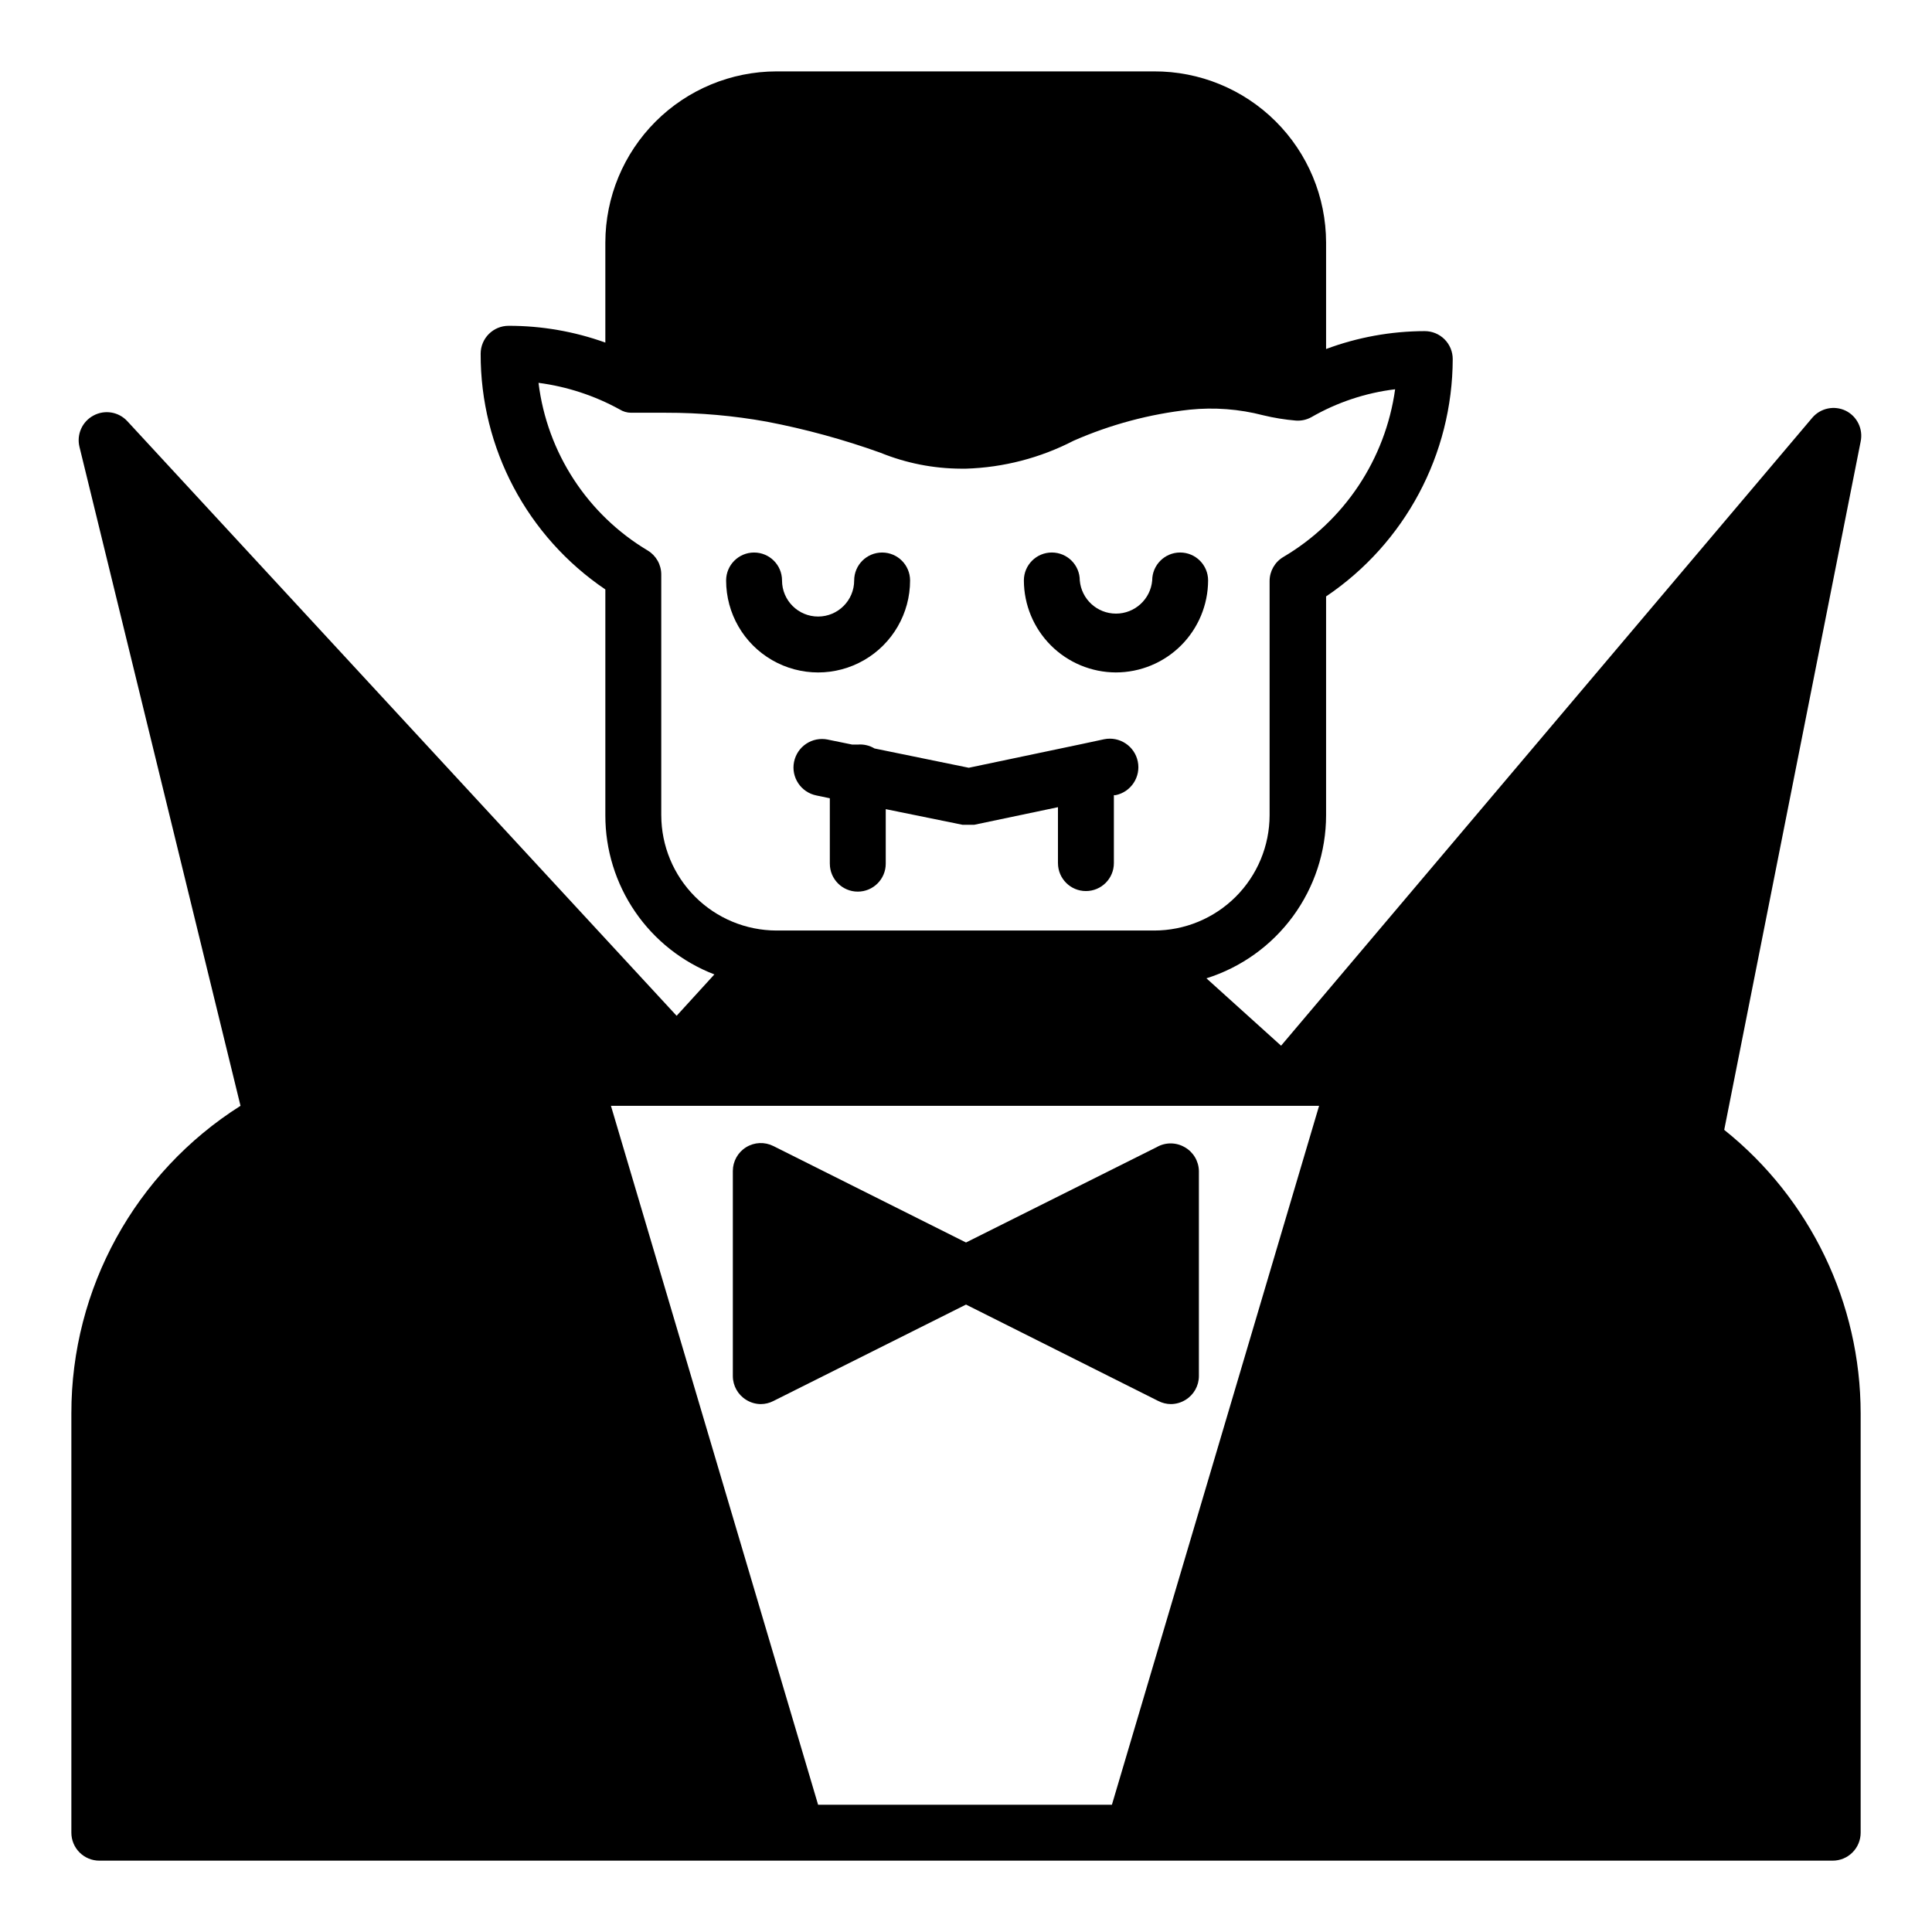
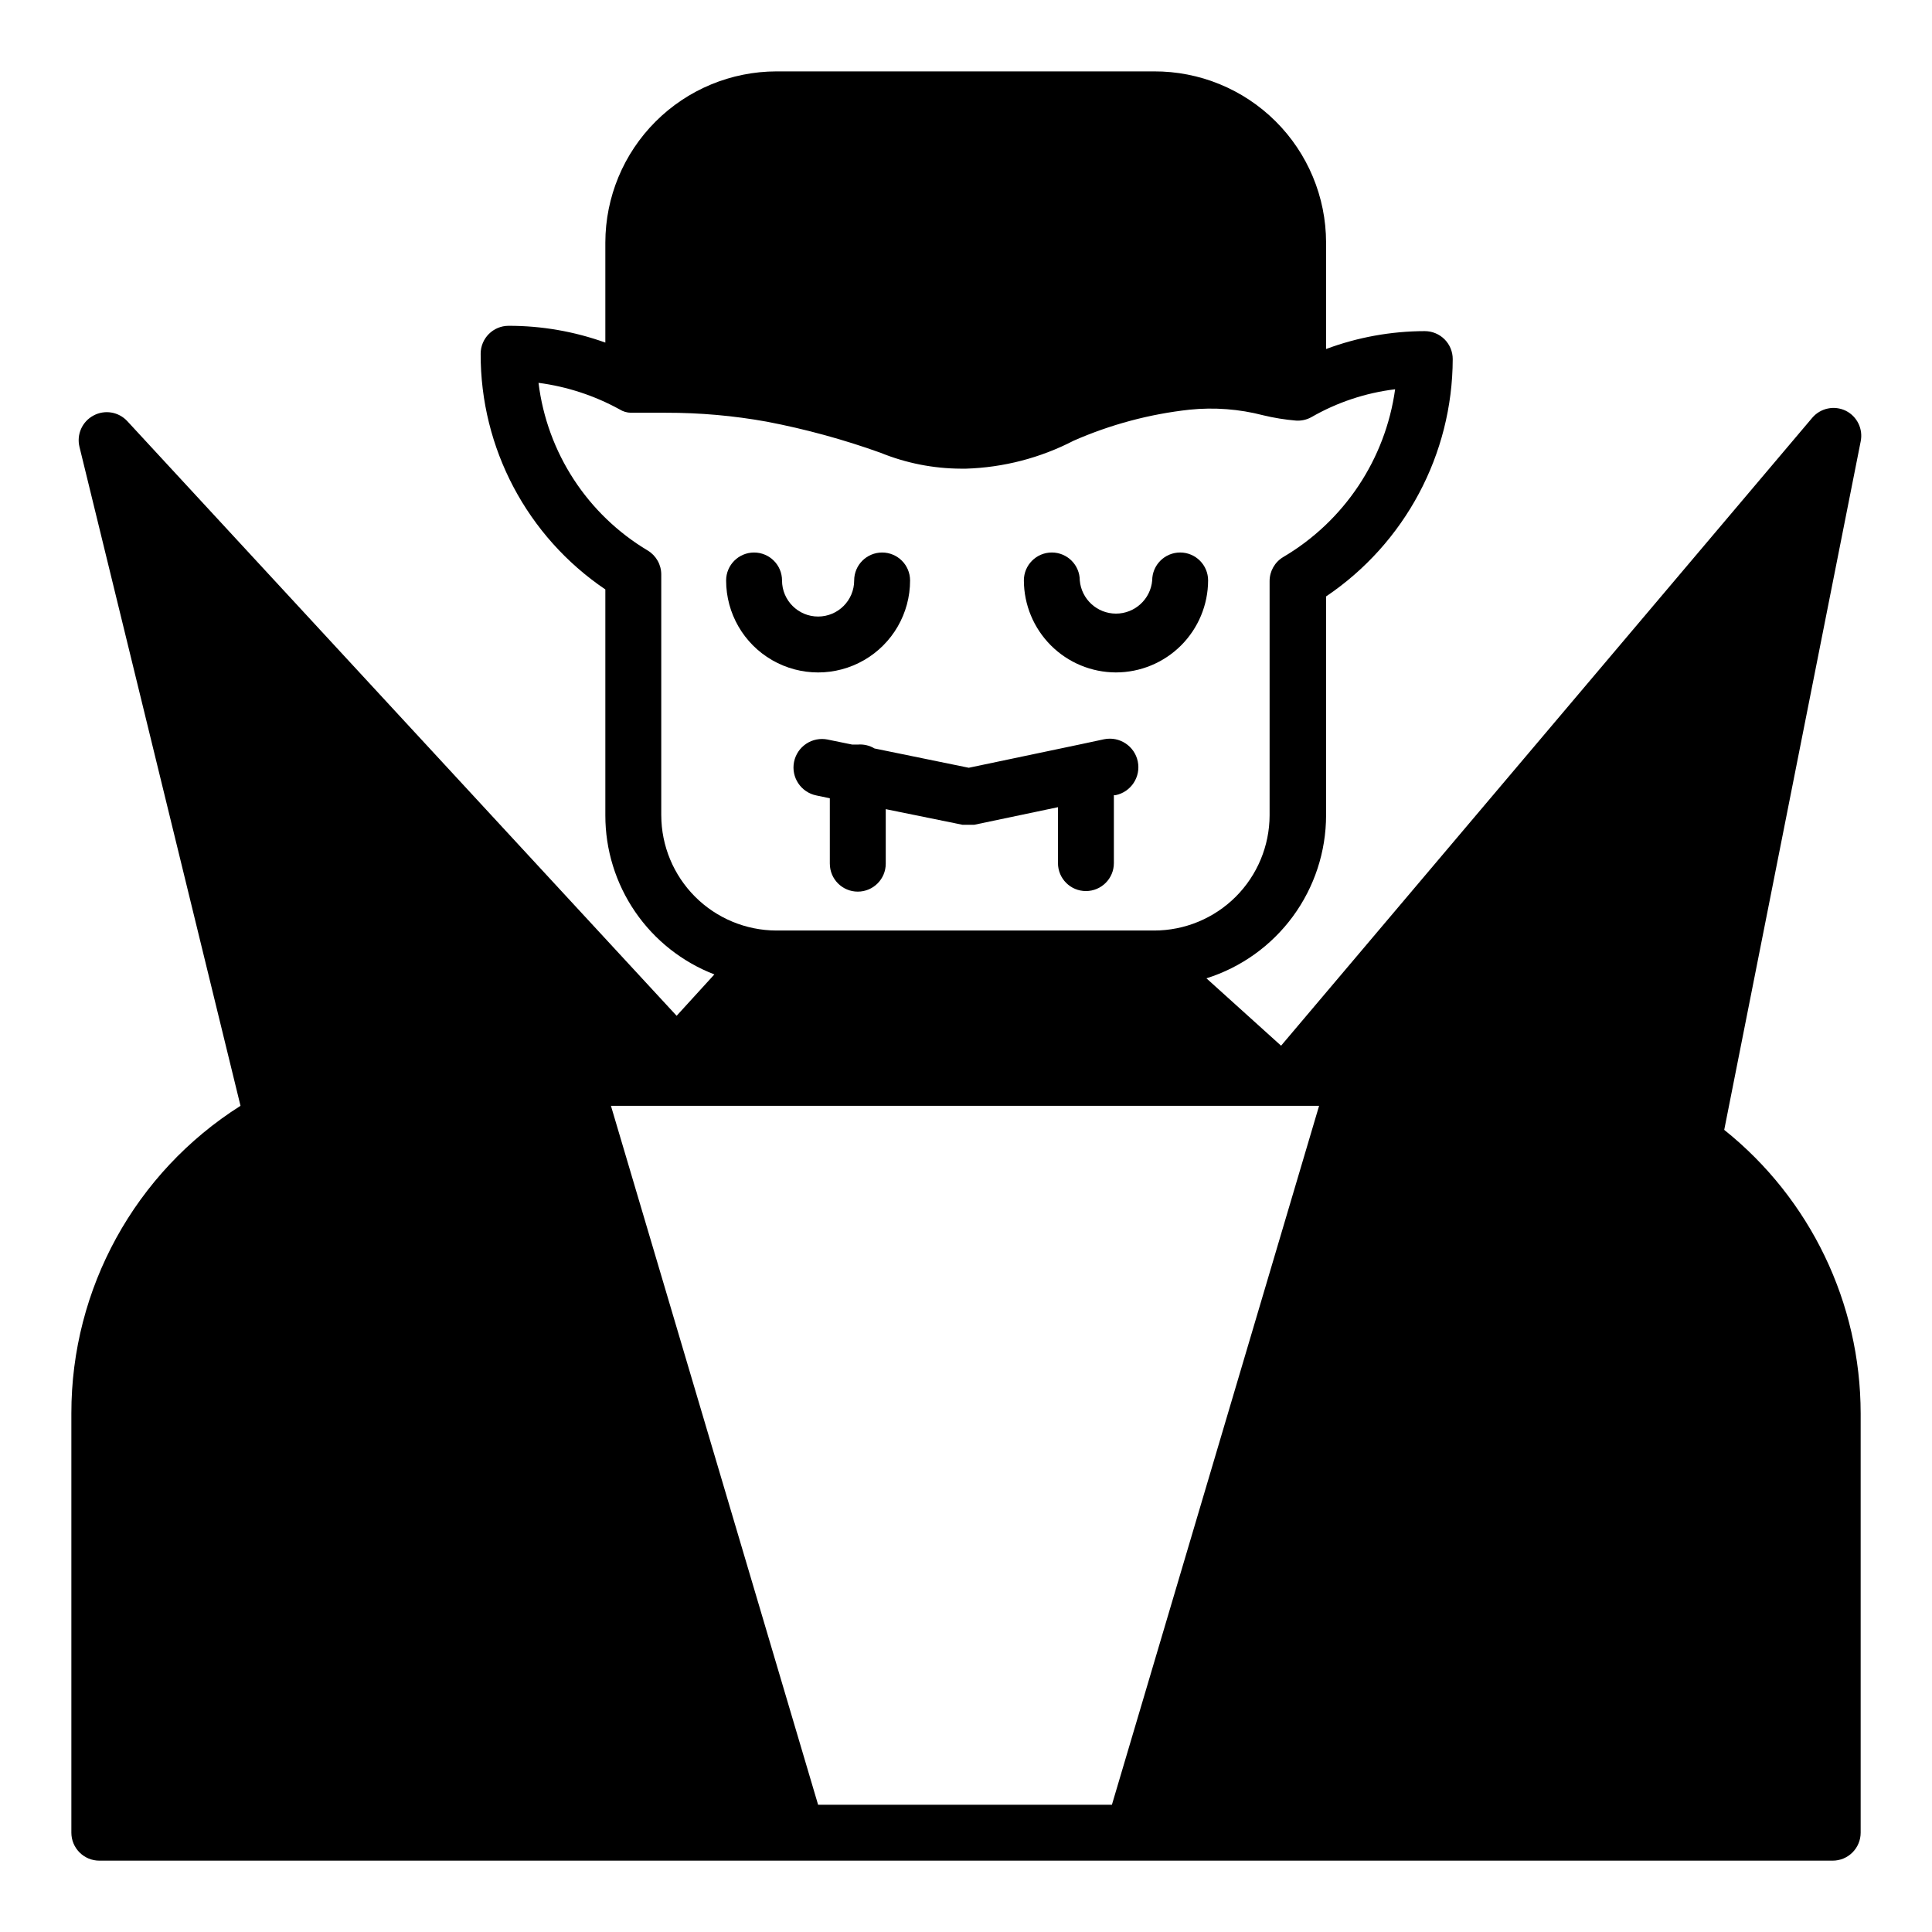
<svg xmlns="http://www.w3.org/2000/svg" fill="#000000" width="800px" height="800px" version="1.1" viewBox="144 144 512 512">
  <g>
    <path d="m385.18 297.83c0-4.09-3.316-7.406-7.406-7.406-4.094 0-7.41 3.316-7.41 7.406 0 5.277-4.281 9.559-9.559 9.559-5.277 0-9.559-4.281-9.559-9.559 0-4.09-3.316-7.406-7.406-7.406-4.094 0-7.41 3.316-7.41 7.406 0 8.711 4.644 16.758 12.188 21.109 7.543 4.356 16.832 4.356 24.375 0 7.543-4.352 12.188-12.398 12.188-21.109z" />
    <path d="m439.71 322.2c6.473 0 12.68-2.566 17.262-7.133 4.582-4.57 7.168-10.77 7.188-17.242 0-4.09-3.316-7.406-7.41-7.406-4.09 0-7.406 3.316-7.406 7.406-0.438 4.973-4.606 8.789-9.598 8.789-4.992 0-9.156-3.816-9.594-8.789 0-4.09-3.316-7.406-7.41-7.406-4.09 0-7.406 3.316-7.406 7.406 0.02 6.461 2.594 12.648 7.16 17.215 4.566 4.566 10.754 7.141 17.215 7.16z" />
    <path d="m371.32 341.32h-1.48l-6.519-1.332v-0.004c-1.965-0.391-4.004 0.012-5.672 1.125-1.668 1.109-2.824 2.84-3.219 4.805-0.82 4.09 1.836 8.07 5.926 8.891l3.555 0.742v17.336h0.004c0 4.09 3.316 7.406 7.406 7.406 4.094 0 7.41-3.316 7.41-7.406v-14.449l20.375 4.148h3.035l22.227-4.668v14.816l0.004 0.004c0 4.09 3.316 7.406 7.406 7.406 4.094 0 7.41-3.316 7.41-7.406v-18.004h0.445c4.09-0.84 6.731-4.836 5.891-8.93-0.84-4.09-4.836-6.727-8.93-5.891l-6.223 1.332-29.637 6.223-24.969-5.113v0.004c-1.336-0.805-2.891-1.168-4.445-1.035z" />
    <path d="m633.16 252.86c-3.039-1.484-6.699-0.723-8.891 1.852l-140.77 166.41-19.781-17.855h-0.004c9.191-2.894 17.219-8.645 22.918-16.41 5.703-7.769 8.781-17.148 8.793-26.785v-58.012c20.926-14.102 33.5-37.664 33.562-62.902 0-1.965-0.781-3.848-2.168-5.238-1.391-1.387-3.277-2.168-5.242-2.168-8.93 0.016-17.785 1.621-26.152 4.742v-28.23c-0.02-12.07-4.844-23.637-13.406-32.145s-20.16-13.258-32.234-13.199h-100.02c-12.02 0.02-23.543 4.805-32.039 13.305-8.5 8.5-13.285 20.02-13.305 32.039v26.523c-8.223-2.953-16.895-4.457-25.633-4.445-4.094 0-7.41 3.316-7.41 7.41-0.074 25.023 12.316 48.441 33.043 62.457v59.863c-0.012 9.125 2.746 18.039 7.902 25.566 5.16 7.527 12.48 13.312 20.992 16.594l-10.004 10.965-145.58-157.59c-2.301-2.484-5.988-3.094-8.965-1.48-2.984 1.594-4.512 5.008-3.707 8.297l42.676 174.63c-27.938 17.676-44.859 48.441-44.824 81.5v111.13c0 1.965 0.781 3.852 2.172 5.238 1.391 1.391 3.273 2.172 5.238 2.172h459.36c1.965 0 3.852-0.781 5.238-2.172 1.391-1.387 2.172-3.273 2.172-5.238v-111.13c-0.027-29.23-13.328-56.871-36.156-75.129l36.156-182.41c0.695-3.293-0.918-6.641-3.926-8.152zm-313.92 107.21v-63.789c0.016-2.602-1.336-5.019-3.559-6.371-16.004-9.547-26.699-25.957-28.969-44.453 7.539 0.988 14.824 3.375 21.488 7.035 0.91 0.574 1.961 0.883 3.035 0.891h9.262c8.969-0.016 17.922 0.777 26.746 2.371 10.227 1.961 20.281 4.707 30.082 8.223 6.777 2.758 14.02 4.191 21.336 4.223h1.336c9.941-0.309 19.688-2.84 28.523-7.406 9.77-4.293 20.141-7.066 30.746-8.227 6.531-0.668 13.133-0.168 19.484 1.484 2.852 0.691 5.75 1.16 8.672 1.406 1.414 0.102 2.828-0.207 4.074-0.887 6.836-3.941 14.395-6.461 22.227-7.41-2.578 18.562-13.492 34.934-29.637 44.453-2.25 1.336-3.629 3.754-3.629 6.371v62.086c-0.02 8.105-3.254 15.867-8.988 21.59-5.738 5.723-13.508 8.938-21.613 8.938h-100.09c-8.09-0.02-15.844-3.242-21.562-8.961-5.719-5.723-8.941-13.477-8.961-21.566zm119.43 262.2h-77.867l-54.898-185.22h187.67z" />
-     <path d="m457.94 448.01c-2.293-1.324-5.117-1.324-7.41 0l-50.527 25.266-51.047-25.562h-0.004c-2.293-1.152-5.019-1.039-7.207 0.305-2.191 1.344-3.527 3.723-3.535 6.289v54.383c0.012 2.574 1.359 4.961 3.559 6.297 1.156 0.719 2.488 1.102 3.852 1.113 1.16-0.008 2.301-0.285 3.332-0.816l51.051-25.559 50.973 25.562v-0.004c1.031 0.531 2.172 0.809 3.332 0.816 1.363-0.012 2.695-0.395 3.856-1.113 2.199-1.336 3.543-3.723 3.555-6.297v-54.383c-0.059-2.617-1.492-5.012-3.777-6.297z" />
  </g>
</svg>